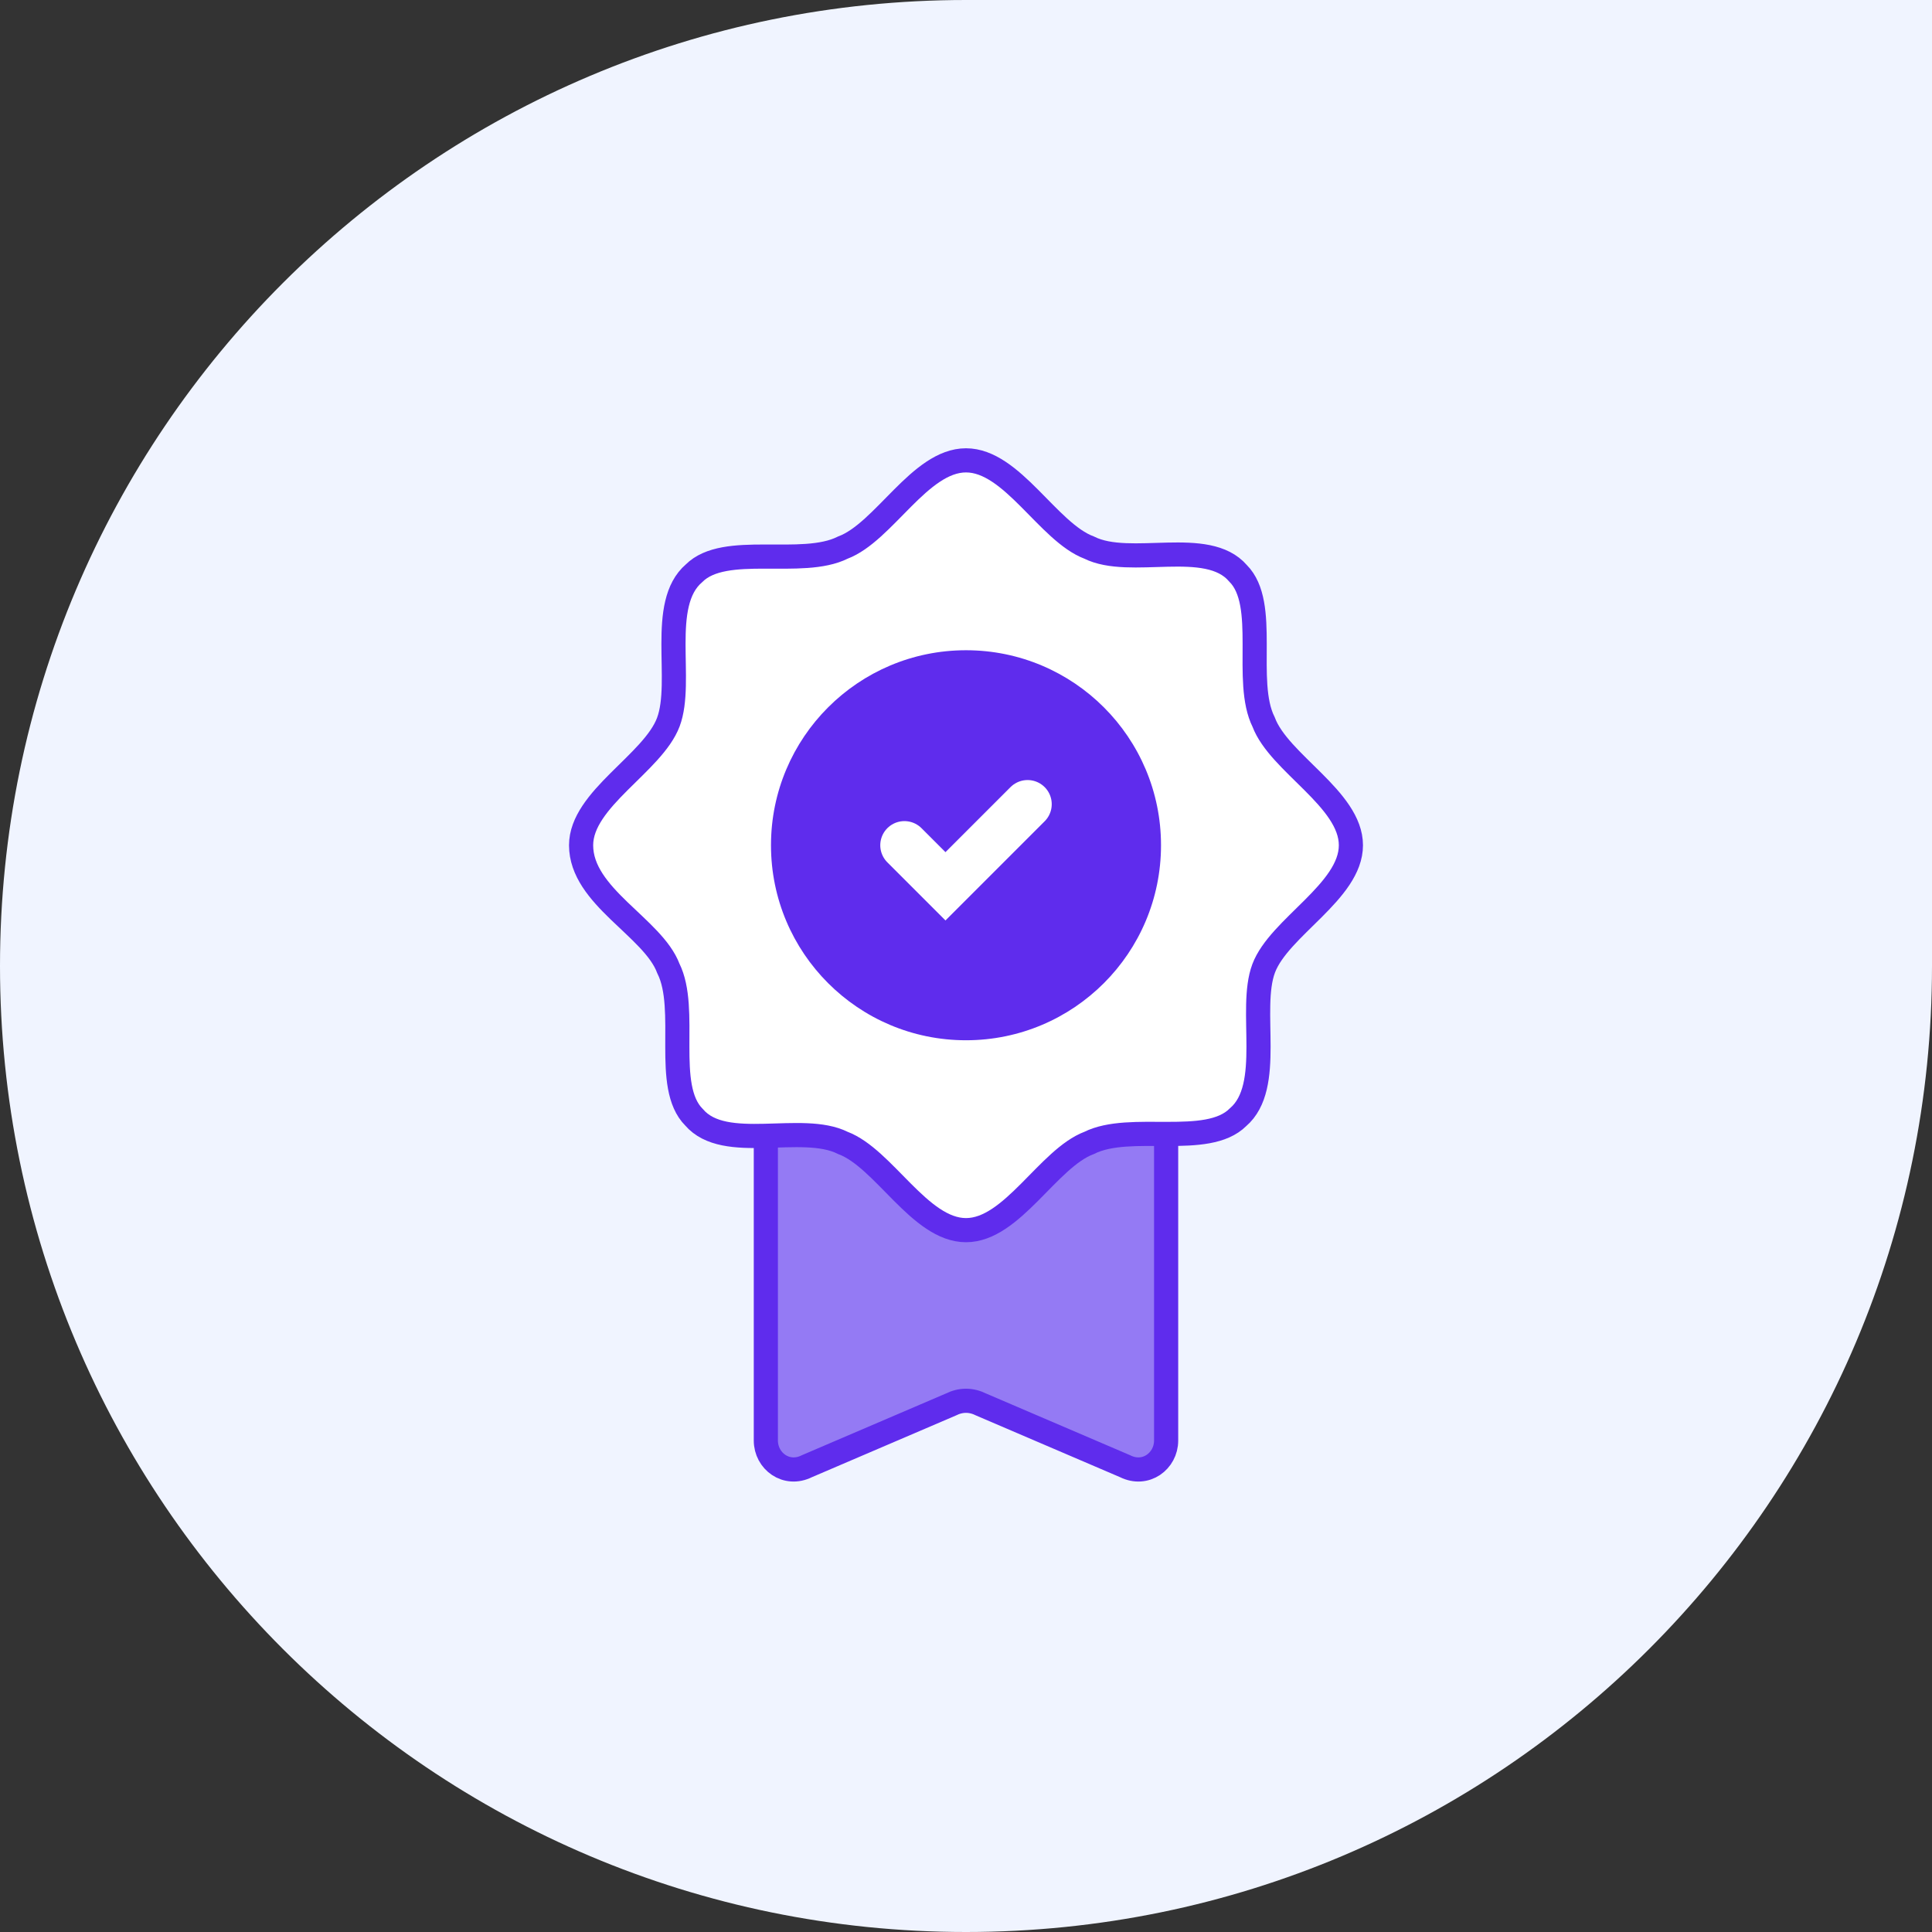
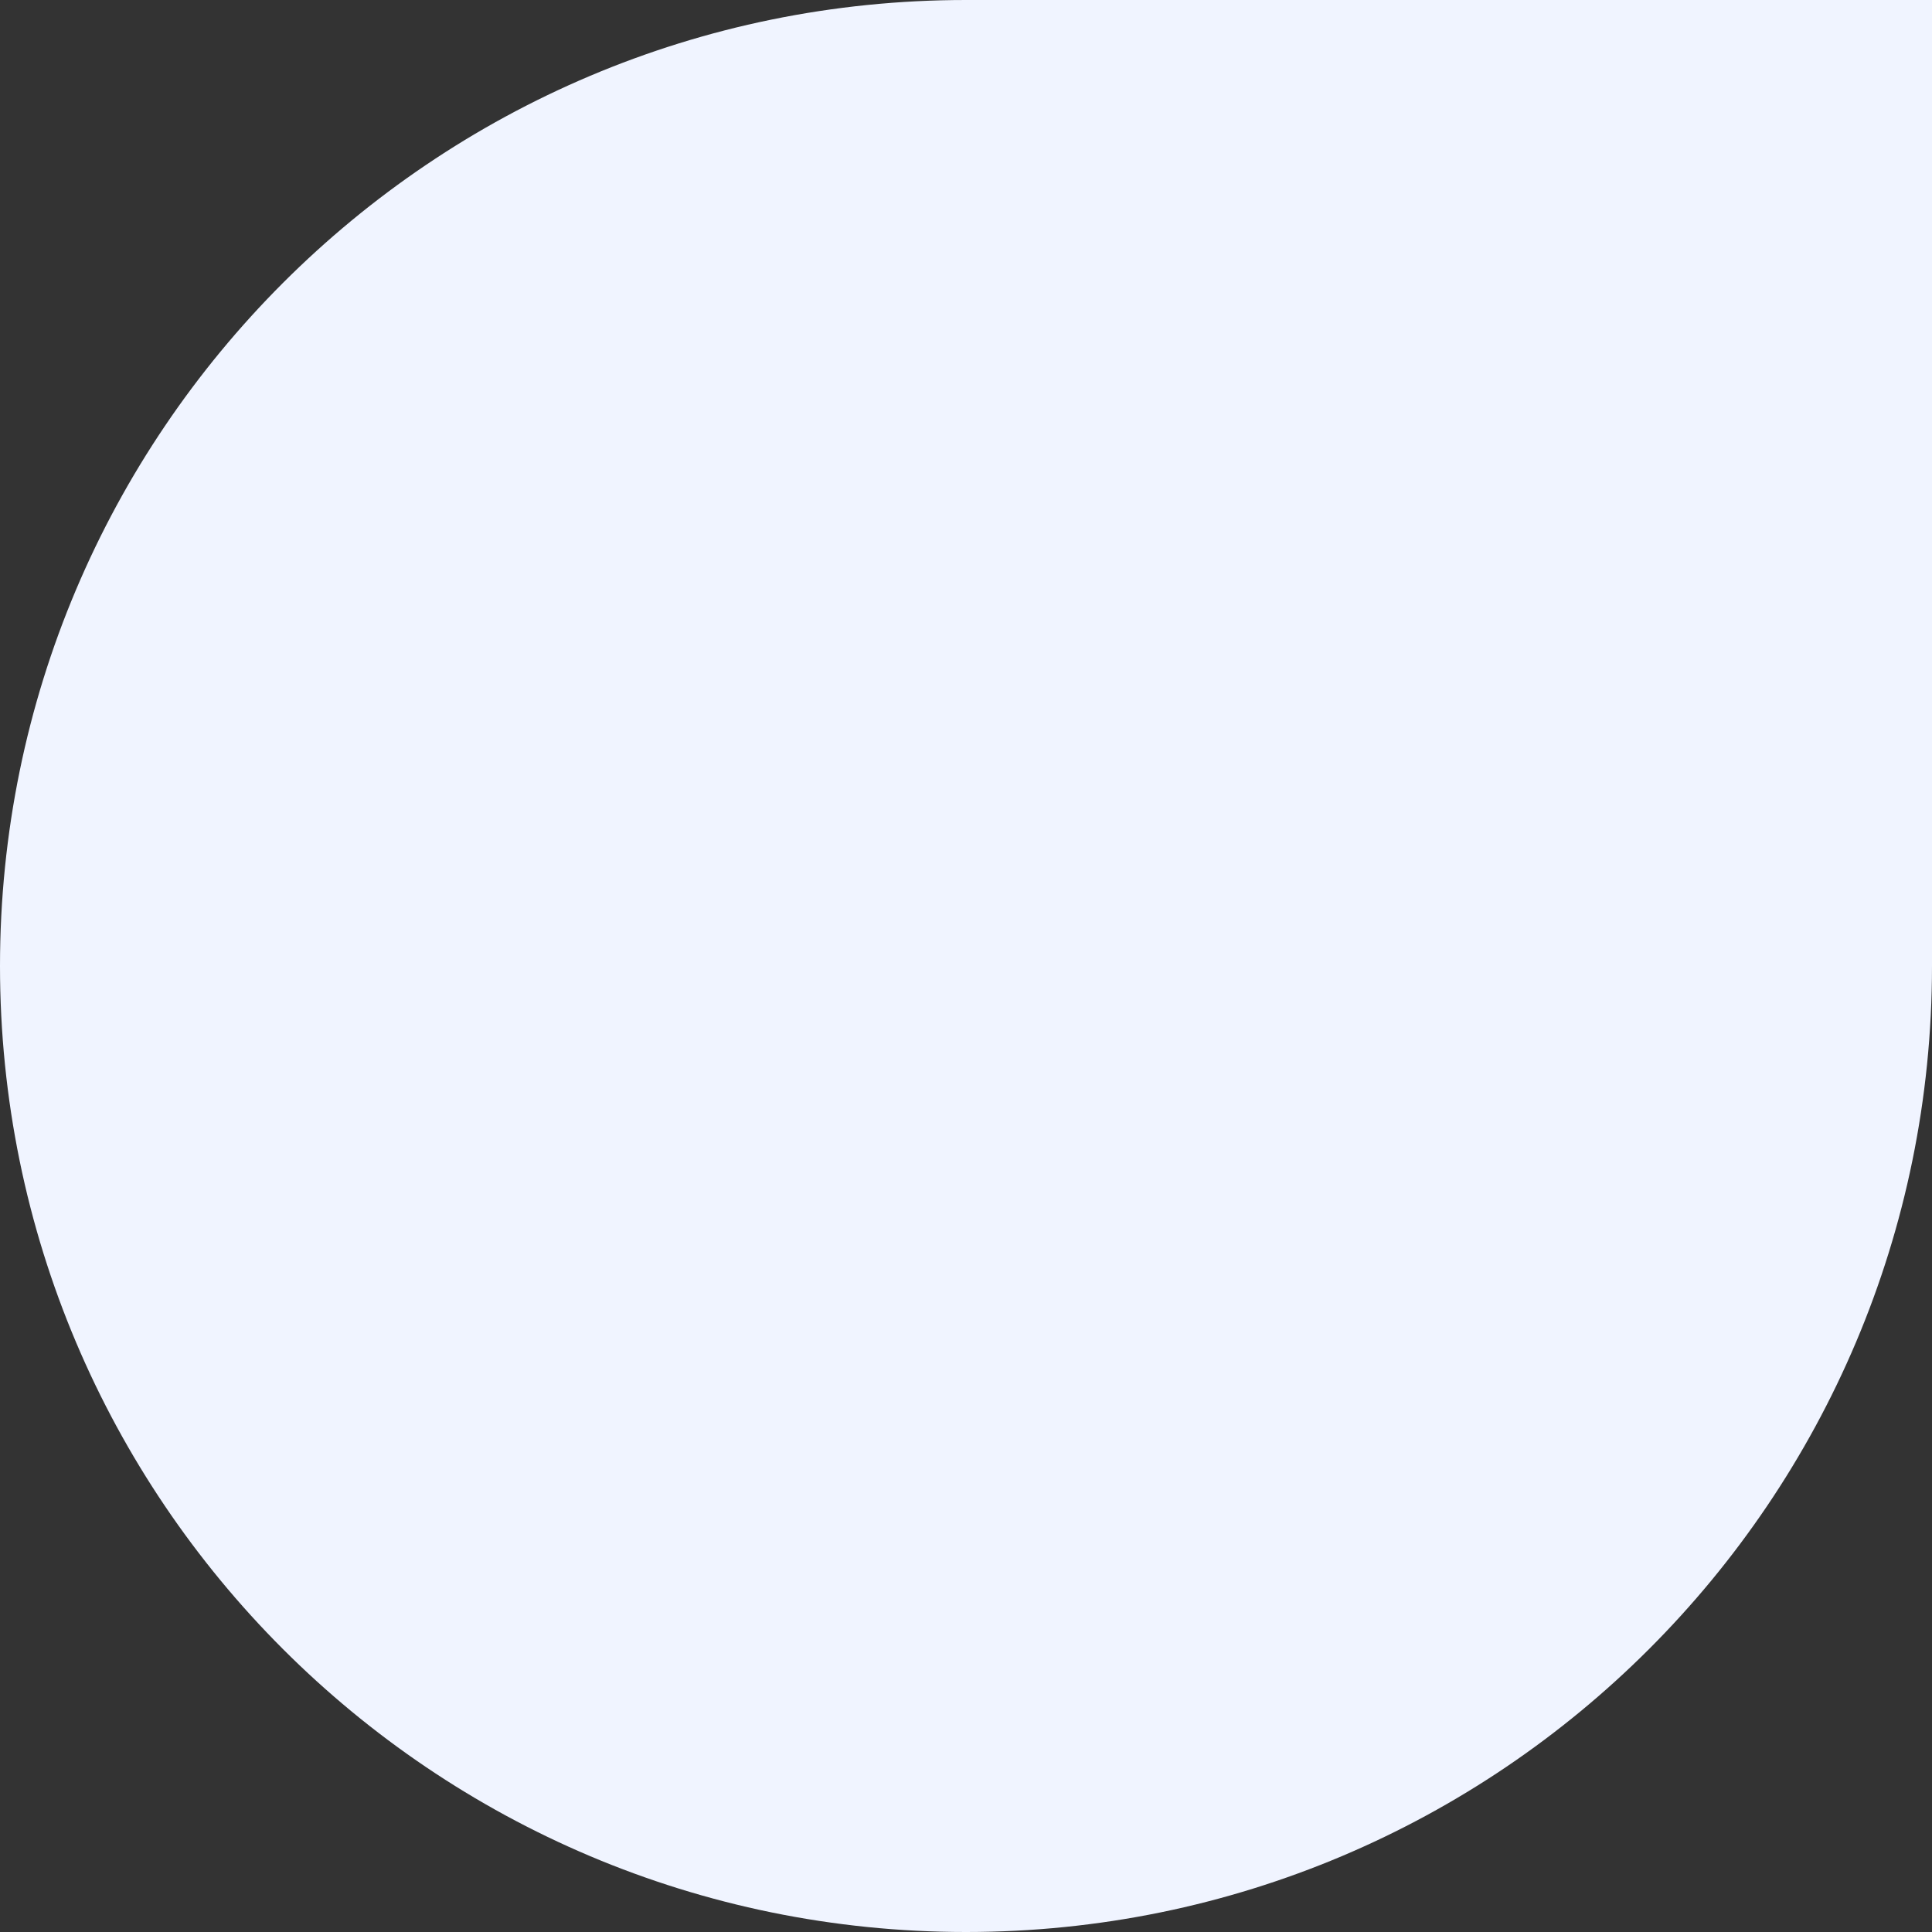
<svg xmlns="http://www.w3.org/2000/svg" width="80" height="80" viewBox="0 0 80 80" fill="none">
  <rect x="0" y="0" width="80" height="80" fill="#333333" stroke="none" />
  <path d="M0 40C0 17.909 17.909 0 40 0H80V40C80 62.091 62.091 80 40 80C17.909 80 0 62.091 0 40Z" fill="#F0F4FF" />
  <g clip-path="url(#clip0_276_577)">
    <path d="M48.287 47.112V59.65C48.287 60.5 47.437 61.138 46.587 60.712L40.637 58.163C40.212 57.95 39.787 57.95 39.362 58.163L33.412 60.712C32.562 61.138 31.712 60.5 31.712 59.65V47.112" fill="#947AF4" />
-     <path d="M48.287 47.112V59.65C48.287 60.5 47.437 61.138 46.587 60.712L40.637 58.163C40.212 57.95 39.787 57.95 39.362 58.163L33.412 60.712C32.562 61.138 31.712 60.5 31.712 59.65V47.112" stroke="#5F2CED" stroke-miterlimit="10" />
    <path d="M24.062 35C24.062 33.087 27.038 31.6 27.675 29.9C28.312 28.2 27.25 25.012 28.738 23.738C30.012 22.462 33.2 23.525 34.9 22.675C36.6 22.038 38.087 19.062 40 19.062C41.913 19.062 43.4 22.038 45.1 22.675C46.8 23.525 49.987 22.25 51.263 23.738C52.538 25.012 51.475 28.2 52.325 29.9C52.962 31.6 55.938 33.087 55.938 35C55.938 36.913 52.962 38.4 52.325 40.1C51.688 41.8 52.75 44.987 51.263 46.263C49.987 47.538 46.8 46.475 45.1 47.325C43.4 47.962 41.913 50.938 40 50.938C38.087 50.938 36.6 47.962 34.9 47.325C33.2 46.475 30.012 47.75 28.738 46.263C27.462 44.987 28.525 41.8 27.675 40.1C27.038 38.4 24.062 37.125 24.062 35Z" fill="white" stroke="#5F2CED" stroke-miterlimit="10" stroke-linecap="round" />
-     <path d="M40 43.075C44.46 43.075 48.075 39.46 48.075 35C48.075 30.54 44.46 26.925 40 26.925C35.54 26.925 31.925 30.54 31.925 35C31.925 39.46 35.54 43.075 40 43.075Z" fill="#5F2CED" />
+     <path d="M40 43.075C44.46 43.075 48.075 39.46 48.075 35C48.075 30.54 44.46 26.925 40 26.925C35.54 26.925 31.925 30.54 31.925 35C31.925 39.46 35.54 43.075 40 43.075" fill="#5F2CED" />
    <path d="M37.45 35L39.15 36.7L42.55 33.3" stroke="white" stroke-width="2" stroke-miterlimit="10" stroke-linecap="round" />
  </g>
  <defs>
    <clipPath id="clip0_276_577">
-       <rect width="34" height="43.775" fill="white" transform="translate(23 18)" />
-     </clipPath>
+       </clipPath>
  </defs>
</svg>